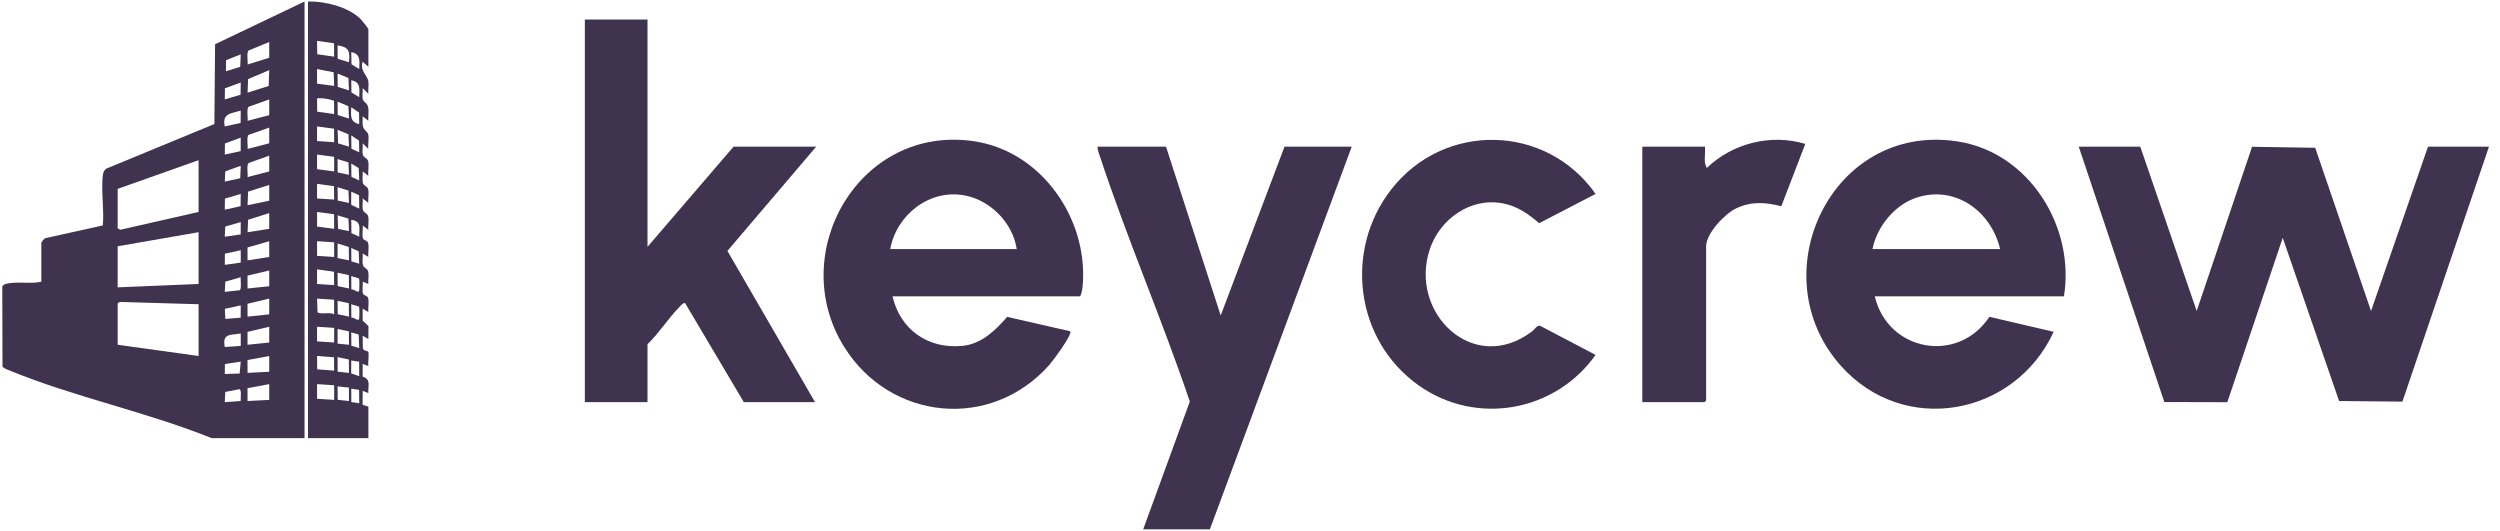
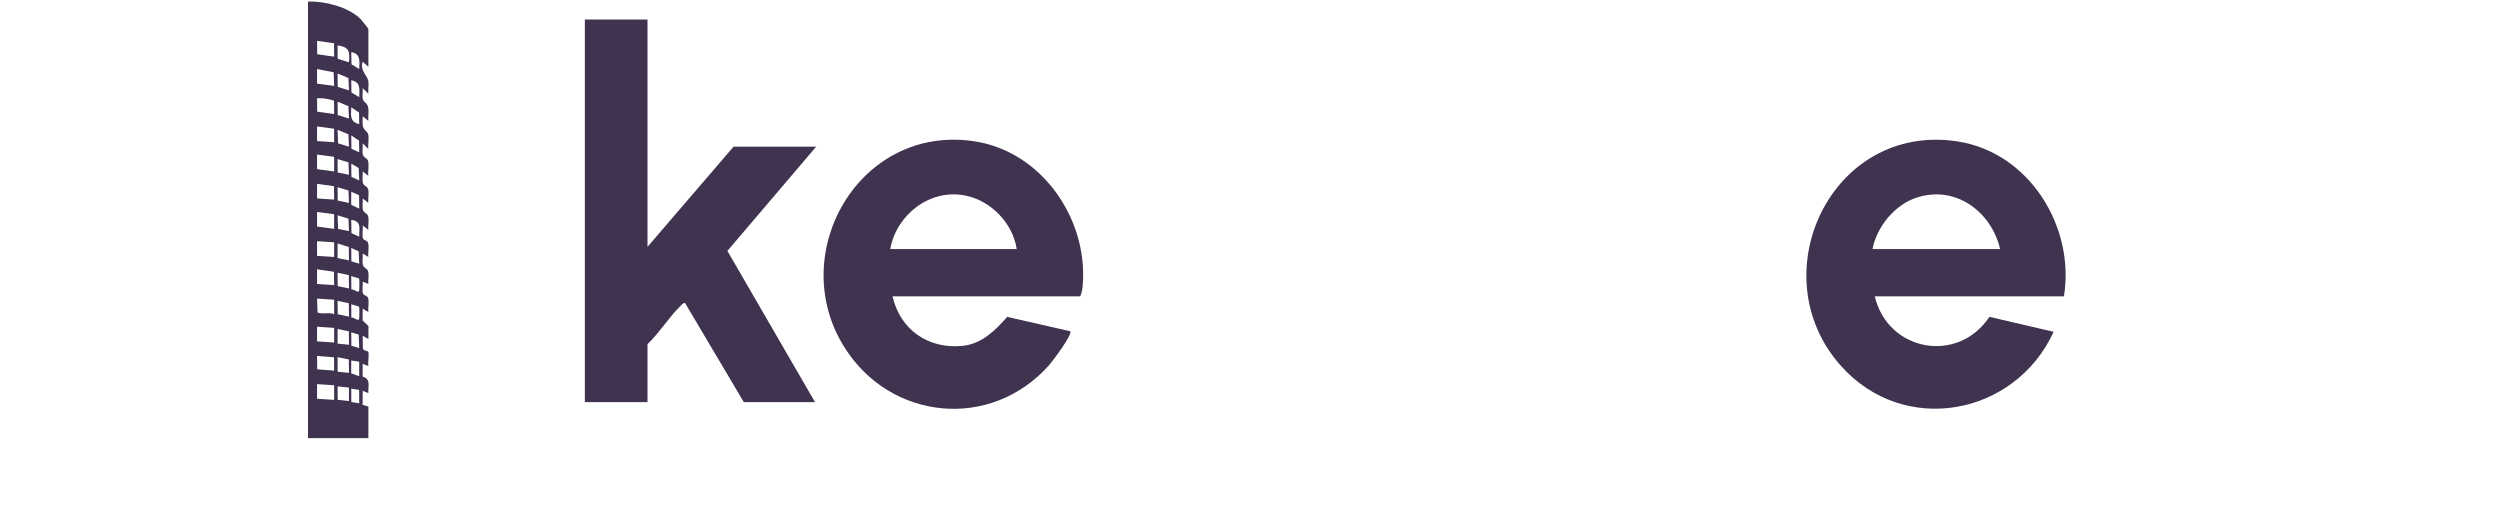
<svg xmlns="http://www.w3.org/2000/svg" width="160" height="34" viewBox="0 0 160 34" fill="none">
-   <path d="M19.491 28.042H13.547C9.422 26.373 4.72 25.401 0.638 23.722C0.47 23.653 0.296 23.599 0.159 23.474L0.146 18.335C0.233 18.149 0.586 18.122 0.787 18.104C1.401 18.048 2.034 18.163 2.645 18.03V15.545C2.645 15.496 2.827 15.255 2.917 15.239L6.582 14.428C6.672 13.416 6.463 12.211 6.581 11.223C6.602 11.042 6.65 10.905 6.802 10.793L13.72 7.938L13.765 2.831L19.491 0.096V28.042ZM17.23 2.689L15.917 3.228C15.76 3.357 15.881 3.918 15.845 4.129L17.23 3.697V2.688L17.23 2.689ZM15.406 3.481L14.469 3.851L14.459 4.561L15.374 4.276L15.406 3.48V3.481ZM15.845 5.929L17.198 5.501L17.23 4.489L15.878 5.062L15.845 5.929ZM15.406 5.282L14.396 5.651L14.386 6.361L15.397 6.063L15.406 5.281V5.282ZM17.23 6.362L15.918 6.83C15.76 6.96 15.882 7.518 15.845 7.731L17.23 7.371V6.362ZM15.406 7.082C14.765 7.268 14.209 7.257 14.386 8.091L15.399 7.868L15.406 7.082ZM17.23 8.163L15.916 8.63C15.761 8.757 15.88 9.32 15.845 9.531L17.23 9.171V8.163ZM15.403 9.672L15.406 8.81L14.396 9.181L14.387 9.891L15.404 9.672H15.403ZM17.23 10.972V9.963L15.916 10.43C15.761 10.558 15.88 11.121 15.845 11.332L17.23 10.972ZM12.709 10.252L7.531 12.088V14.609L7.697 14.705L12.709 13.565V10.252ZM14.386 11.62L15.375 11.408L15.406 10.611L14.42 10.968L14.386 11.62ZM17.23 11.836L15.878 12.265L15.845 13.133L17.23 12.845V11.836ZM15.406 12.412L14.396 12.71L14.386 13.421L15.397 13.195L15.406 12.413V12.412ZM17.23 13.637L15.878 14.066L15.845 14.862L17.23 14.646V13.637V13.637ZM15.406 14.213L14.419 14.498L14.385 15.149L15.403 15.002L15.406 14.213H15.406ZM12.709 14.861L7.531 15.761V18.39L12.709 18.174V14.861ZM17.23 16.446V15.437L15.84 15.839L15.844 16.663L17.23 16.447L17.23 16.446ZM15.406 16.014L14.393 16.237L14.386 16.95L15.407 16.807V16.014H15.406ZM17.23 17.31L15.84 17.64L15.844 18.463L17.23 18.319V17.311L17.23 17.31ZM15.406 17.742L14.42 18.027L14.386 18.679L15.339 18.576C15.479 18.483 15.378 17.927 15.407 17.743L15.406 17.742ZM17.23 19.111L15.84 19.441L15.844 20.264L17.23 20.12V19.111L17.23 19.111ZM12.709 19.471L7.713 19.325C7.651 19.317 7.531 19.399 7.531 19.435V22.064L12.709 22.784V19.471ZM15.406 19.543L14.393 19.765L14.42 20.411L15.403 20.331L15.406 19.542V19.543ZM17.23 21.92V20.911L15.84 21.241L15.844 22.064L17.23 21.92H17.23ZM15.406 21.343C14.724 21.455 14.222 21.328 14.385 22.209L15.407 22.137V21.343H15.406ZM17.23 22.784L15.84 23.042L15.844 23.864L17.23 23.792V22.784H17.23ZM15.407 23.143L14.396 23.298L14.385 23.936L15.339 23.905L15.407 23.143ZM17.23 24.585L15.84 24.843L15.844 25.665L17.23 25.593V24.585H17.23ZM15.403 25.661C15.388 25.486 15.474 25 15.336 24.904L14.418 25.084L14.385 25.738L15.403 25.662L15.403 25.661Z" fill="#3F3350" />
-   <path d="M136.978 9.387L140.588 19.904L144.132 9.394L148.173 9.458L151.746 19.904L155.392 9.387H159.294L153.754 25.704L149.703 25.666L146.095 15.221L142.549 25.741L138.517 25.73L133.04 9.387H136.978Z" fill="#3F3350" />
  <path d="M41.441 1.248V15.797L46.947 9.387H52.235L46.554 16.059L52.162 25.737H47.604L43.847 19.399C43.752 19.335 43.518 19.613 43.446 19.686C42.752 20.397 42.169 21.331 41.441 22.028V25.737H37.43V1.248H41.441H41.441Z" fill="#3F3350" />
  <path d="M132.091 18.966H119.985C120.817 22.485 125.298 23.326 127.322 20.277L131.434 21.235C128.963 26.61 121.851 27.963 117.8 23.394C112.626 17.56 117.215 7.836 125.253 9.046C129.886 9.744 132.813 14.534 132.092 18.966L132.091 18.966ZM128.007 15.941C127.451 13.553 125.167 11.832 122.665 12.646C121.257 13.103 120.116 14.515 119.839 15.941H128.007Z" fill="#3F3350" />
  <path d="M57.121 18.967C57.614 21.091 59.386 22.354 61.605 22.135C62.82 22.015 63.711 21.14 64.459 20.28L68.496 21.201C68.643 21.411 67.384 23.097 67.149 23.362C63.408 27.572 56.976 26.922 54.027 22.202C50.276 16.197 54.996 7.959 62.325 9.037C66.665 9.675 69.624 13.997 69.298 18.21C69.281 18.43 69.241 18.812 69.117 18.967H57.12H57.121ZM65.07 15.941C64.826 14.303 63.438 12.849 61.792 12.517C59.508 12.054 57.37 13.745 56.975 15.941H65.07Z" fill="#3F3350" />
-   <path d="M74.624 9.387L78.125 20.191L82.209 9.387H86.511L77.432 33.876H73.165L76.148 25.699C74.367 20.427 72.134 15.283 70.393 10C70.328 9.8 70.23 9.606 70.248 9.387H74.624Z" fill="#3F3350" />
-   <path d="M102.117 12.411L98.506 14.284C97.819 13.696 97.127 13.204 96.214 13.021C94.126 12.603 92.159 14.011 91.509 15.944C90.142 20.016 94.306 24.067 98.067 21.197C98.223 21.078 98.35 20.816 98.563 20.848L102.117 22.713C99.559 26.333 94.514 27.283 90.821 24.684C86.737 21.81 85.996 16.041 89.034 12.131C92.418 7.776 98.964 7.919 102.117 12.41V12.411Z" fill="#3F3350" />
-   <path d="M109.119 10.431C109.13 10.521 109.209 10.66 109.229 10.756C110.87 9.173 113.322 8.544 115.539 9.209L114.002 13.201C112.987 12.936 112.085 12.879 111.113 13.336C110.387 13.678 109.192 14.945 109.192 15.761V25.629L109.083 25.737H105.108V9.387H109.119C109.148 9.721 109.08 10.105 109.119 10.431Z" fill="#3F3350" />
  <path d="M23.574 4.273L23.209 3.949C23.012 4.546 23.536 4.809 23.579 5.241C23.603 5.479 23.553 5.757 23.574 6.001L23.211 5.641C23.234 5.855 23.172 6.121 23.212 6.324C23.249 6.516 23.45 6.579 23.52 6.74C23.644 7.025 23.545 7.422 23.574 7.73L23.211 7.442C23.221 7.681 23.17 7.928 23.25 8.158C23.299 8.301 23.522 8.448 23.559 8.573C23.635 8.836 23.537 9.245 23.573 9.53L23.21 9.17C23.238 9.41 23.149 9.747 23.247 9.961C23.296 10.066 23.488 10.146 23.537 10.252C23.651 10.498 23.533 10.975 23.574 11.258L23.211 10.97C23.239 11.209 23.15 11.547 23.248 11.761C23.296 11.866 23.489 11.946 23.538 12.051C23.647 12.288 23.538 12.717 23.575 12.986L23.212 12.698C23.239 12.937 23.151 13.275 23.249 13.489C23.297 13.594 23.49 13.674 23.538 13.779C23.648 14.016 23.538 14.445 23.576 14.714L23.212 14.426C23.249 14.65 23.14 15.116 23.248 15.29C23.299 15.372 23.487 15.4 23.541 15.506C23.649 15.721 23.536 16.187 23.576 16.443L23.212 16.227C23.24 16.467 23.151 16.804 23.25 17.018C23.298 17.123 23.49 17.203 23.539 17.309C23.643 17.535 23.544 17.917 23.576 18.171L23.212 18.028C23.246 18.24 23.145 18.653 23.249 18.82C23.299 18.901 23.488 18.929 23.541 19.035C23.65 19.25 23.537 19.717 23.576 19.972L23.213 19.756L23.207 20.514L23.582 20.87L23.576 21.701L23.212 21.485L23.223 22.301C23.278 22.466 23.534 22.456 23.565 22.504C23.638 22.618 23.536 23.238 23.576 23.429L23.212 23.286L23.209 24.102C23.765 24.277 23.54 24.69 23.576 25.158L23.213 25.015L23.208 25.906L23.577 26.023V28.04H19.712V0.096C20.804 0.07 22.275 0.437 23.07 1.209C23.136 1.274 23.577 1.819 23.577 1.861V4.273H23.574ZM21.379 2.768L20.292 2.617L20.303 3.471L21.386 3.626L21.379 2.769V2.768ZM22.334 3.985C22.412 3.296 22.334 3.003 21.605 2.905L21.612 3.762L22.334 3.985ZM22.99 4.417C23.007 3.926 23.095 3.437 22.481 3.338L22.496 4.115L22.99 4.417ZM21.386 5.497L21.354 4.629L20.292 4.417V5.354L21.386 5.498V5.497ZM22.334 5.785L22.299 4.992L21.606 4.705L21.614 5.56L22.334 5.784V5.785ZM22.99 6.218C23.007 5.727 23.095 5.238 22.481 5.138L22.492 5.919L22.99 6.218ZM21.377 6.444C21.028 6.332 20.661 6.265 20.292 6.289L20.3 7.146L21.386 7.298L21.377 6.444ZM22.334 7.586L22.299 6.793L21.605 6.506L21.615 7.36L22.333 7.587L22.334 7.586ZM22.99 7.946L22.978 7.202L22.481 6.866C22.461 7.38 22.376 7.802 22.99 7.945V7.946ZM21.383 8.238L20.292 8.091V9.028L21.386 9.1L21.382 8.238H21.383ZM22.334 9.386L22.299 8.593L21.605 8.307L21.638 9.174L22.334 9.386ZM22.99 9.747L22.978 9.003L22.481 8.667L22.492 9.52L22.99 9.747ZM21.386 10.035L20.292 9.891V10.827L21.386 10.972V10.035L21.386 10.035ZM22.334 11.187L22.301 10.392L21.605 10.18L21.612 11.037L22.334 11.187ZM22.99 11.548L22.955 10.755L22.481 10.468L22.492 11.32L22.99 11.548ZM21.376 11.918L20.292 11.764V12.701L21.386 12.773L21.376 11.918ZM22.334 12.989L22.301 12.193L21.605 11.981L21.614 12.835L22.334 12.989ZM22.979 12.496L22.481 12.268L22.475 13.027L22.493 13.121L22.991 13.349L22.98 12.496H22.979ZM21.383 13.712L20.293 13.565V14.501L21.386 14.645L21.383 13.712ZM22.334 14.789L22.301 13.994L21.606 13.781L21.637 14.649L22.334 14.788L22.334 14.789ZM22.99 15.149C22.979 14.62 23.164 14.16 22.481 14.07L22.493 14.922L22.991 15.15L22.99 15.149ZM21.387 15.509L20.292 15.437V16.374L21.386 16.446V15.509H21.387ZM22.324 15.808L21.606 15.581V16.517L22.334 16.661L22.323 15.808H22.324ZM22.99 16.877L22.955 16.084L22.48 15.87L22.488 16.726L22.99 16.877ZM21.376 17.392L20.292 17.238V18.175L21.386 18.247L21.376 17.393V17.392ZM22.325 17.608L21.605 17.454L21.612 18.311L22.334 18.462L22.325 17.608V17.608ZM22.98 17.824L22.48 17.67L22.488 18.526C22.678 18.489 22.957 18.832 22.991 18.572C23.005 18.466 23.008 17.865 22.98 17.824V17.824ZM21.386 19.183L20.292 19.111L20.324 19.98C20.444 20.15 21.165 19.949 21.385 20.12V19.184L21.386 19.183ZM22.325 19.408L21.605 19.255L21.615 20.11L22.334 20.263L22.325 19.409V19.408ZM22.98 19.624L22.48 19.471L22.488 20.327C22.678 20.29 22.957 20.633 22.991 20.372C23.005 20.267 23.008 19.666 22.98 19.625V19.624ZM21.386 20.983L20.292 20.911V21.848L21.386 21.92V20.983ZM22.327 21.207L21.606 21.055V21.992L22.334 22.064L22.327 21.207ZM22.99 22.28L22.957 21.413L22.481 21.271L22.488 22.128L22.99 22.28ZM21.376 22.866L20.292 22.783L20.302 23.637L21.386 23.72L21.376 22.866ZM22.326 23.007L21.606 22.856L21.609 23.789L22.334 23.864L22.326 23.007ZM22.986 23.148L22.48 23.072L22.475 23.892L22.989 24.08L22.986 23.148H22.986ZM21.386 24.656L20.292 24.584V25.521L21.386 25.592V24.656H21.386ZM22.331 24.804L21.605 24.729L21.613 25.586L22.334 25.666L22.33 24.804H22.331ZM22.983 24.952L22.481 24.872L22.485 25.733L22.991 25.808L22.983 24.952Z" fill="#3F3350" />
</svg>